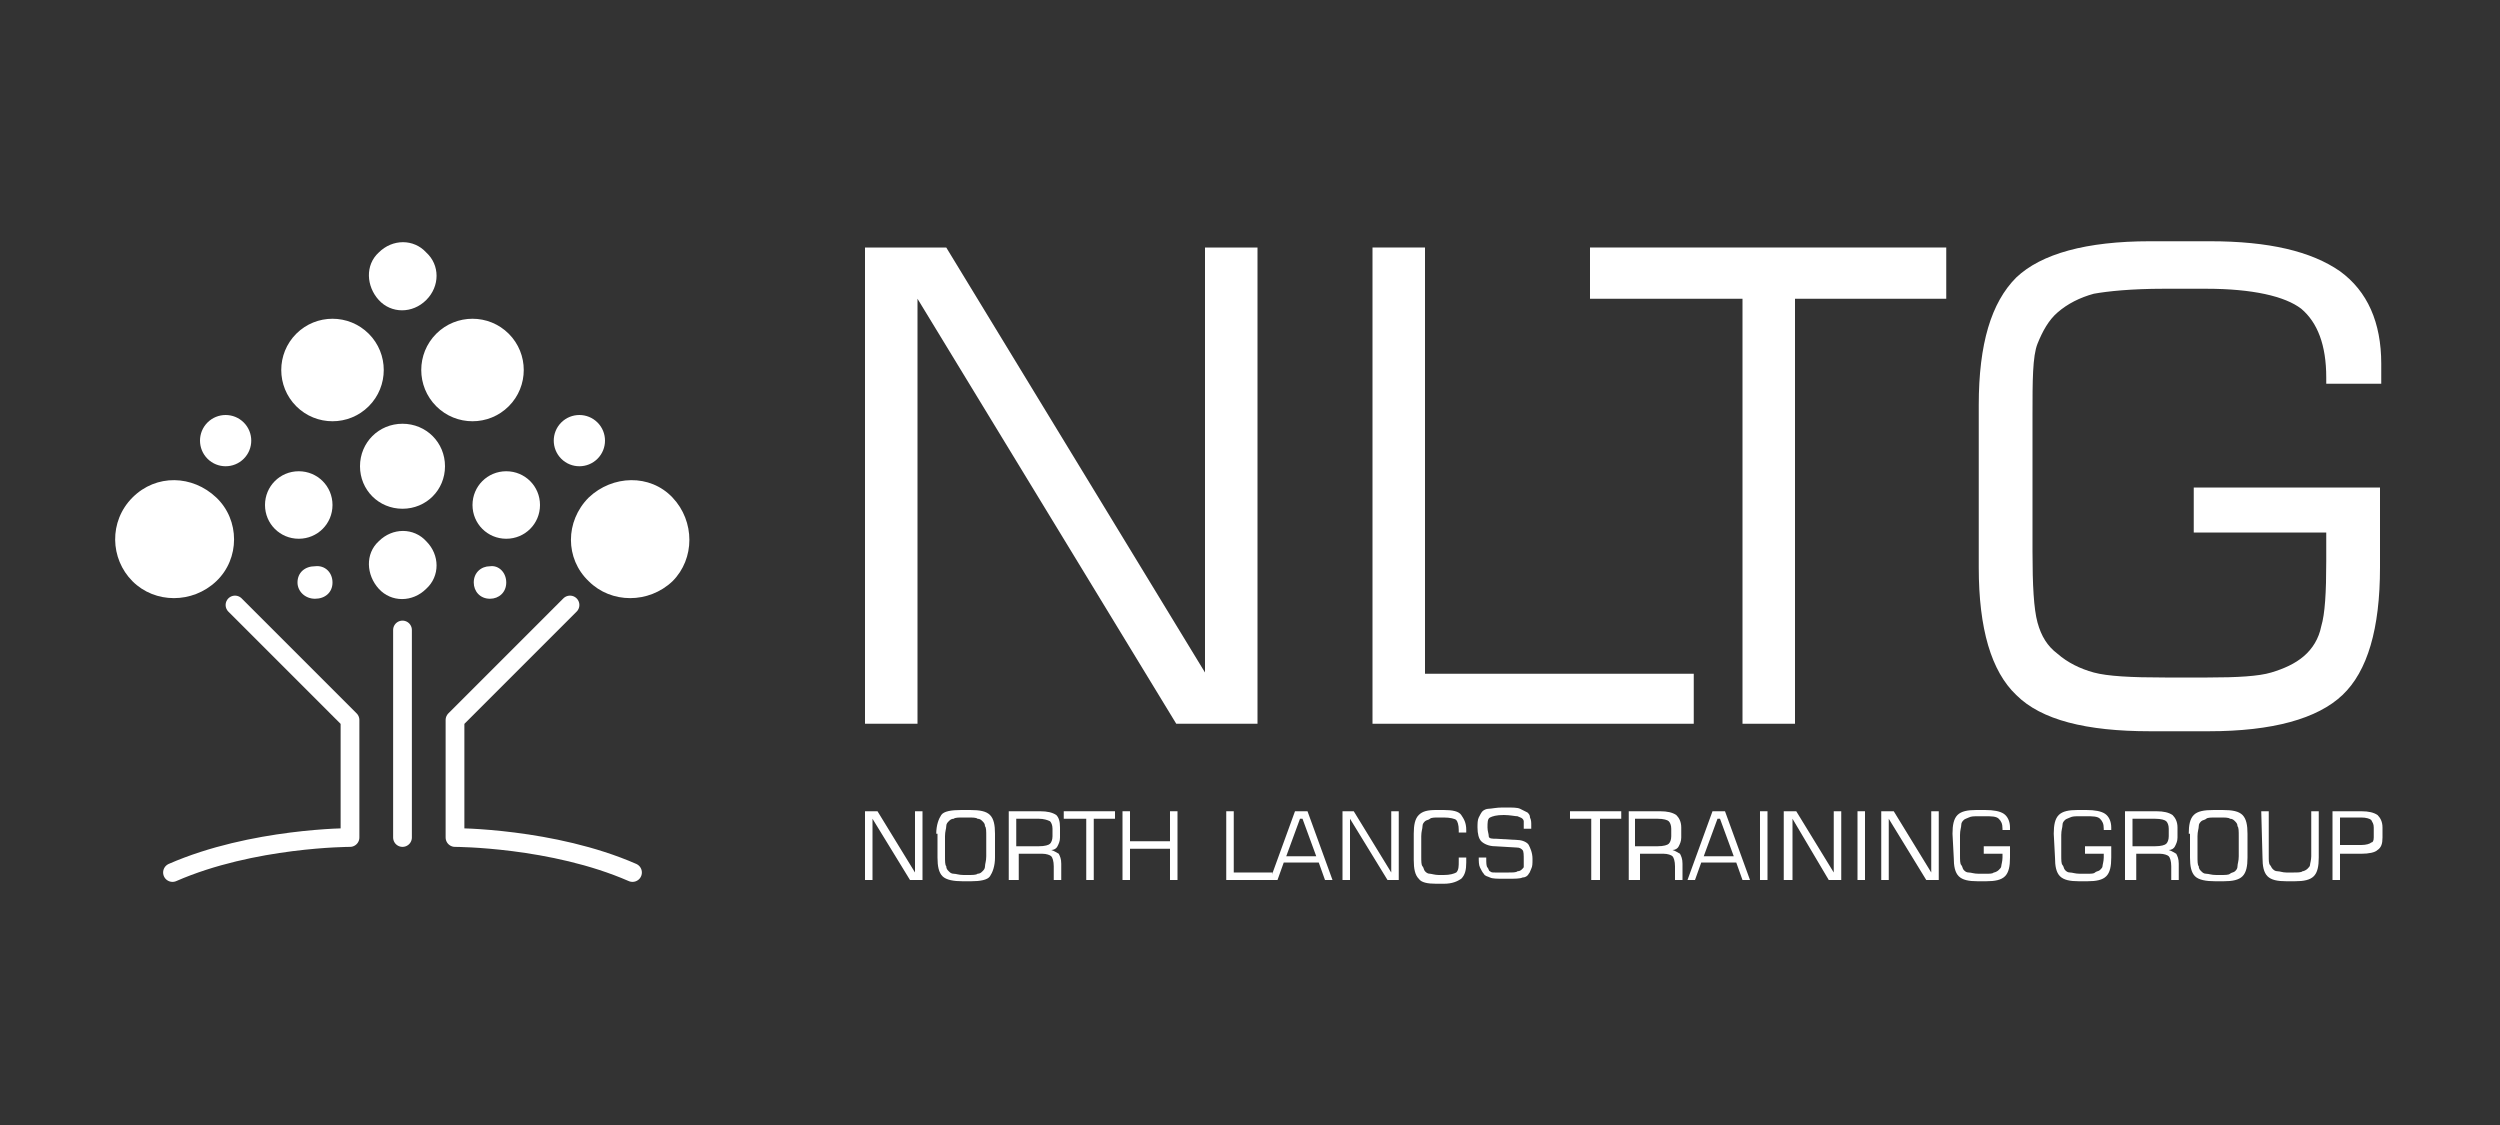
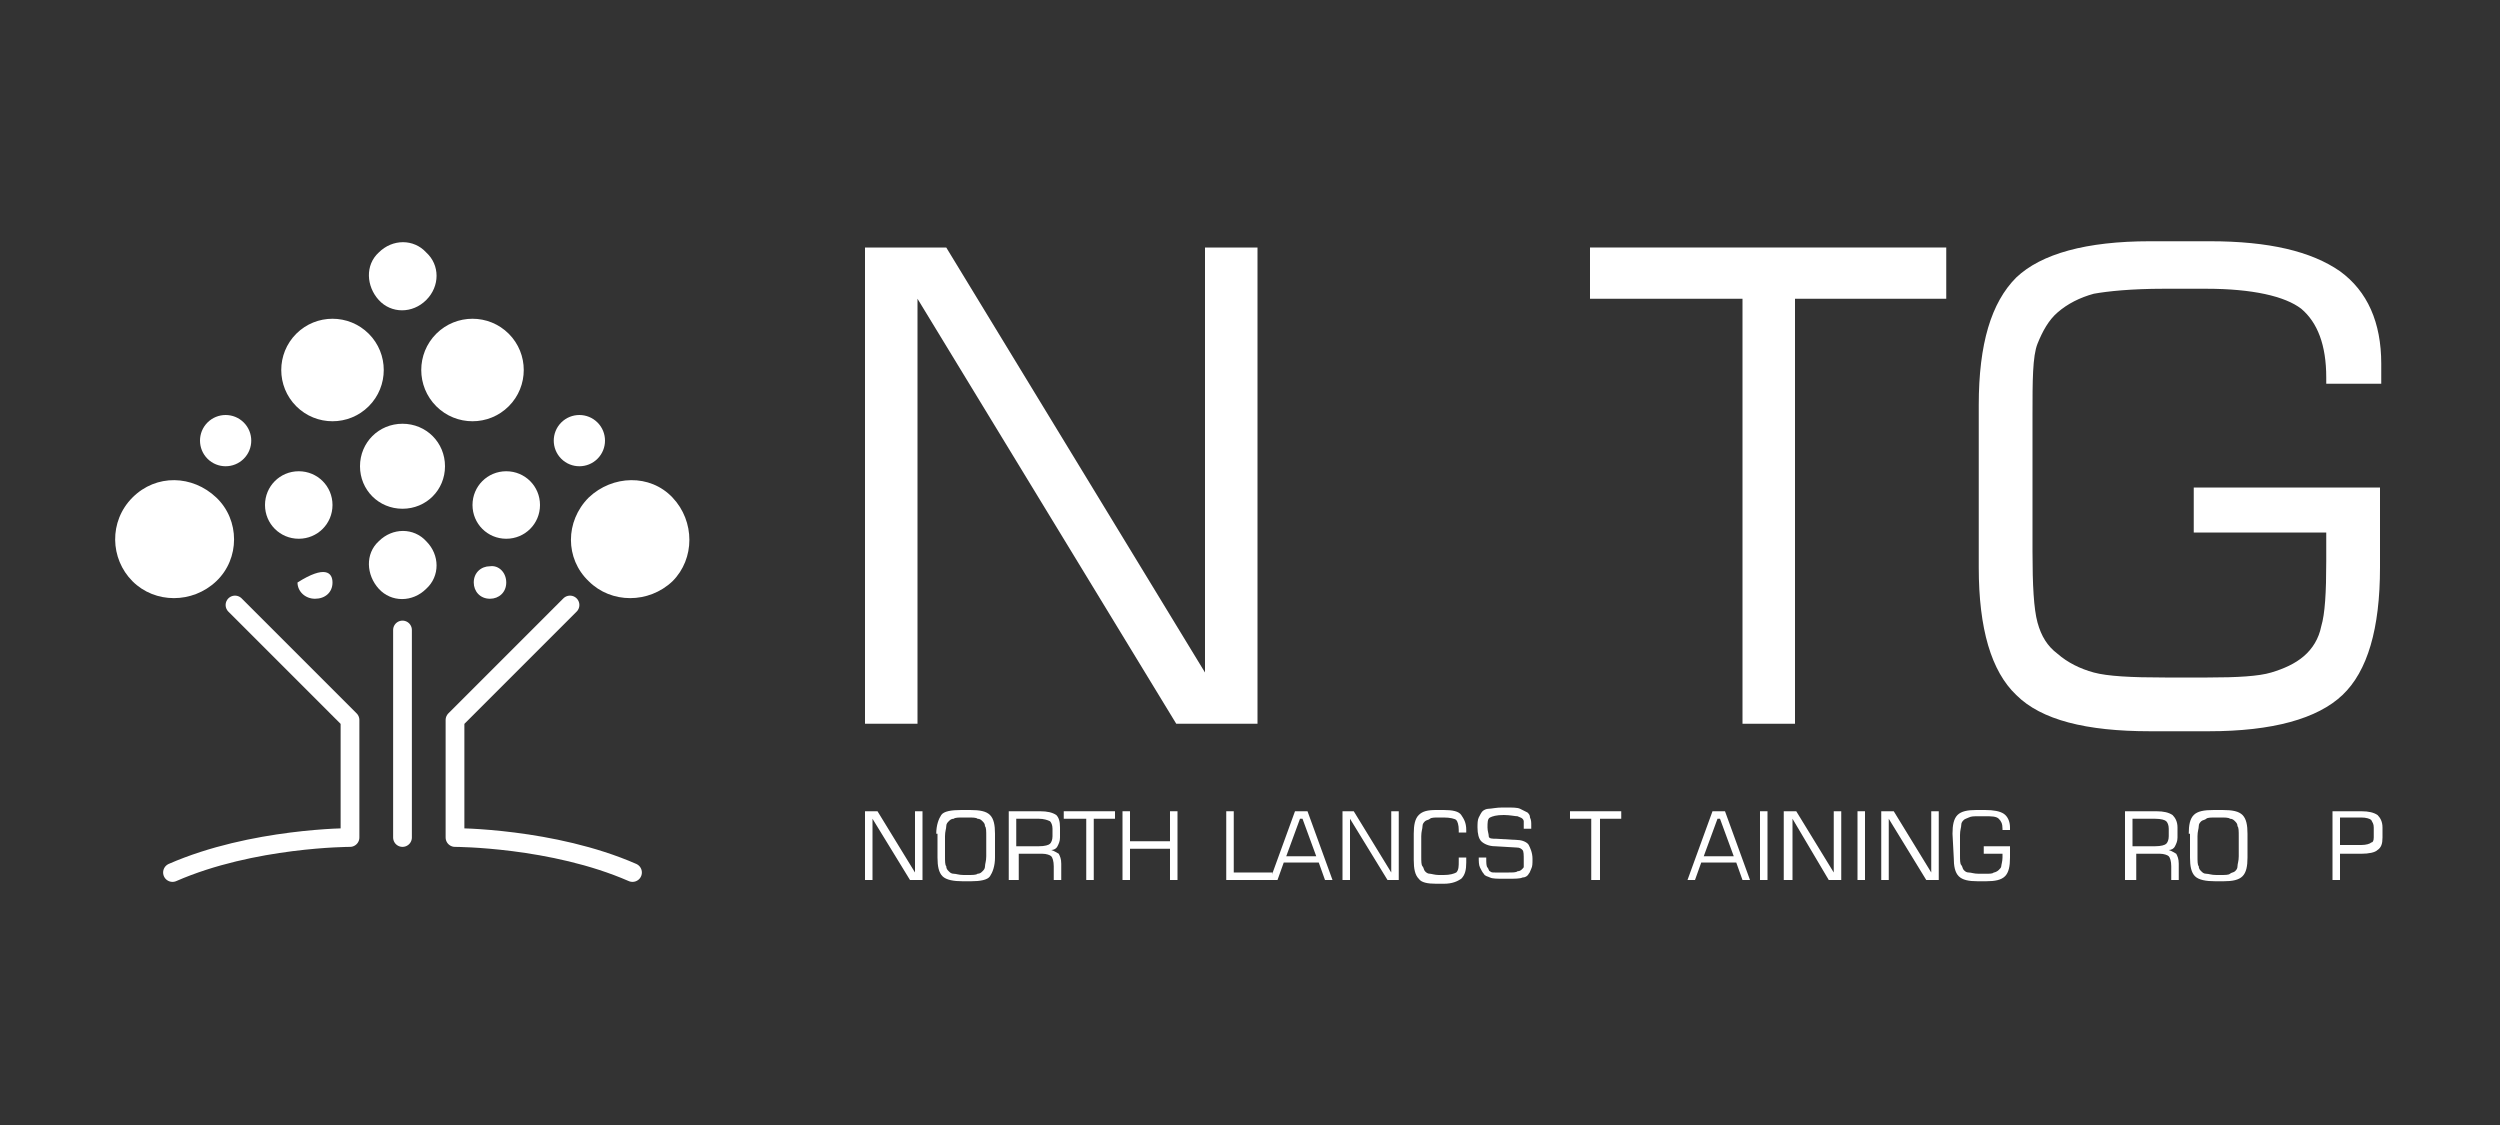
<svg xmlns="http://www.w3.org/2000/svg" version="1.1" id="Layer_1" x="0px" y="0px" viewBox="0 0 200 90" style="enable-background:new 0 0 200 90;" xml:space="preserve">
  <rect x="0" y="0" width="200" height="90" fill="#333333" stroke="none" />
  <style type="text/css">
	.st0{fill:none;stroke:#FFFFFF;stroke-width:1.5;stroke-linecap:round;stroke-linejoin:round;stroke-miterlimit:10;}
	.st1{fill:#FFFFFF;}
</style>
  <g>
    <path class="st0" d="M50.6,69.8C44.2,67,36.4,67,36.4,67v-9.4l9.2-9.2 M13.8,69.8C20.2,67,28,67,28,67v-9.4l-9.2-9.2" />
    <line class="st0" x1="32.2" y1="50.4" x2="32.2" y2="67" />
    <path class="st1" d="M34.1,24c-1.1,1.1-2.8,1.1-3.8,0s-1.1-2.8,0-3.8c1.1-1.1,2.8-1.1,3.8,0C35.2,21.2,35.2,22.9,34.1,24" />
  </g>
  <g>
    <path class="st1" d="M34.1,47.1c-1.1,1.1-2.8,1.1-3.8,0s-1.1-2.8,0-3.8c1.1-1.1,2.8-1.1,3.8,0C35.2,44.4,35.2,46.1,34.1,47.1" />
    <path class="st1" d="M26.6,40.4c0,1.5-1.2,2.7-2.7,2.7s-2.7-1.2-2.7-2.7s1.2-2.7,2.7-2.7S26.6,38.9,26.6,40.4" />
    <path class="st1" d="M43.2,40.4c0,1.5-1.2,2.7-2.7,2.7s-2.7-1.2-2.7-2.7s1.2-2.7,2.7-2.7C42,37.7,43.2,38.9,43.2,40.4" />
    <path class="st1" d="M19.5,36.7c-0.8,0.8-2.1,0.8-2.9,0c-0.8-0.8-0.8-2.1,0-2.9c0.8-0.8,2.1-0.8,2.9,0S20.3,35.9,19.5,36.7" />
  </g>
  <g>
    <path class="st1" d="M35.6,37.3c0,1.9-1.5,3.4-3.4,3.4c-1.9,0-3.4-1.5-3.4-3.4s1.5-3.4,3.4-3.4S35.6,35.4,35.6,37.3" />
    <path class="st1" d="M17.3,46.5c-1.9,1.8-4.9,1.8-6.7,0s-1.9-4.8,0-6.7s4.8-1.8,6.7,0S19.2,44.7,17.3,46.5" />
  </g>
  <g>
    <path class="st1" d="M29.5,32.5c-1.6,1.6-4.2,1.6-5.8,0s-1.6-4.2,0-5.8c1.6-1.6,4.2-1.6,5.8,0C31.1,28.3,31.1,30.9,29.5,32.5" />
    <path class="st1" d="M44.9,36.7c0.8,0.8,2.1,0.8,2.9,0c0.8-0.8,0.8-2.1,0-2.9s-2.1-0.8-2.9,0C44.1,34.6,44.1,35.9,44.9,36.7" />
    <path class="st1" d="M47.1,46.5c1.8,1.8,4.8,1.8,6.7,0c1.8-1.8,1.8-4.8,0-6.7s-4.8-1.8-6.7,0C45.2,41.7,45.2,44.7,47.1,46.5" />
    <path class="st1" d="M34.9,32.5c1.6,1.6,4.2,1.6,5.8,0s1.6-4.2,0-5.8c-1.6-1.6-4.2-1.6-5.8,0C33.3,28.3,33.3,30.9,34.9,32.5" />
-     <path class="st1" d="M26.6,46.6c0,0.8-0.6,1.3-1.4,1.3c-0.8,0-1.4-0.6-1.4-1.3c0-0.8,0.6-1.3,1.4-1.3C26,45.2,26.6,45.8,26.6,46.6" />
+     <path class="st1" d="M26.6,46.6c0,0.8-0.6,1.3-1.4,1.3c-0.8,0-1.4-0.6-1.4-1.3C26,45.2,26.6,45.8,26.6,46.6" />
    <path class="st1" d="M40.5,46.6c0,0.8-0.6,1.3-1.3,1.3c-0.8,0-1.3-0.6-1.3-1.3c0-0.8,0.6-1.3,1.3-1.3   C39.9,45.2,40.5,45.8,40.5,46.6" />
    <polygon class="st1" points="69.2,57.9 69.2,19.8 75.7,19.8 96.4,53.8 96.4,19.8 100.6,19.8 100.6,57.9 94.1,57.9 73.4,23.9    73.4,57.9  " />
-     <polygon class="st1" points="109.8,57.9 109.8,19.8 114,19.8 114,53.9 135.5,53.9 135.5,57.9  " />
    <polygon class="st1" points="127.2,23.9 127.2,19.8 155.7,19.8 155.7,23.9 143.6,23.9 143.6,57.9 139.4,57.9 139.4,23.9  " />
    <path class="st1" d="M158.3,32.4c0-4.9,1-8.2,3-10.2c2-1.9,5.6-2.9,10.7-2.9h4.8c4.7,0,8.1,0.8,10.4,2.4c2.2,1.6,3.3,4.1,3.3,7.4   v1.6h-4.4v-0.5c0-2.6-0.7-4.4-2-5.5c-1.3-1-3.9-1.6-7.6-1.6h-3.4c-2.6,0-4.5,0.2-5.6,0.4c-1.1,0.3-2.1,0.8-2.9,1.5   c-0.7,0.6-1.2,1.5-1.6,2.5s-0.4,3-0.4,5.7v10.9c0,2.7,0.1,4.6,0.4,5.7s0.8,1.9,1.6,2.5c0.8,0.7,1.8,1.2,2.9,1.5   c1.1,0.3,3,0.4,5.7,0.4h3.4c2.4,0,4.1-0.1,5.1-0.4c1-0.3,1.9-0.7,2.6-1.3c0.7-0.6,1.2-1.4,1.4-2.4c0.3-1,0.4-2.7,0.4-5.2v-2.3   h-10.6V39h14.9v6.4c0,4.9-1,8.3-3,10.2c-2,1.9-5.6,2.9-10.7,2.9H172c-5.1,0-8.7-0.9-10.7-2.9c-2-1.9-3-5.3-3-10.2L158.3,32.4   L158.3,32.4z" />
    <polygon class="st1" points="69.2,70.4 69.2,64.9 70.2,64.9 73.2,69.8 73.2,64.9 73.8,64.9 73.8,70.4 72.8,70.4 69.8,65.5    69.8,70.4  " />
    <path class="st1" d="M74.9,66.7c0-0.7,0.2-1.2,0.4-1.5s0.8-0.4,1.6-0.4h0.7c0.8,0,1.3,0.1,1.6,0.4c0.3,0.3,0.4,0.8,0.4,1.5v1.9   c0,0.7-0.2,1.2-0.4,1.5s-0.8,0.4-1.5,0.4h-0.7c-0.7,0-1.3-0.1-1.6-0.4c-0.3-0.3-0.4-0.8-0.4-1.5V66.7z M77.4,65.4h-0.3   c-0.4,0-0.7,0-0.8,0.1c-0.2,0-0.3,0.1-0.4,0.2c-0.1,0.1-0.2,0.2-0.2,0.4c0,0.2-0.1,0.4-0.1,0.8v1.6c0,0.4,0,0.7,0.1,0.8   c0,0.2,0.1,0.3,0.2,0.4c0.1,0.1,0.2,0.2,0.4,0.2s0.4,0.1,0.8,0.1h0.3c0.4,0,0.7,0,0.8-0.1c0.2,0,0.3-0.1,0.4-0.2   c0.1-0.1,0.2-0.2,0.2-0.4c0-0.2,0.1-0.4,0.1-0.8v-1.6c0-0.4,0-0.7-0.1-0.8c0-0.2-0.1-0.3-0.2-0.4c-0.1-0.1-0.2-0.2-0.4-0.2   C78.1,65.4,77.8,65.4,77.4,65.4" />
    <path class="st1" d="M80.7,70.4v-5.5h2.5c0.6,0,1,0.1,1.3,0.3c0.2,0.2,0.3,0.5,0.3,1V67c0,0.3-0.1,0.5-0.2,0.7   c-0.1,0.2-0.3,0.3-0.5,0.3c0.3,0.1,0.4,0.2,0.6,0.3c0.1,0.2,0.2,0.4,0.2,0.8v1.3h-0.6v-1.1c0-0.4-0.1-0.7-0.2-0.8   c-0.1-0.1-0.4-0.2-0.7-0.2h-1.9v2.1L80.7,70.4L80.7,70.4z M83.1,65.5h-1.8v2.2h1.8c0.5,0,0.8-0.1,0.9-0.2s0.2-0.3,0.2-0.6v-0.6   c0-0.3-0.1-0.5-0.2-0.6C83.8,65.6,83.5,65.5,83.1,65.5" />
    <polygon class="st1" points="85.1,65.5 85.1,64.9 89.2,64.9 89.2,65.5 87.5,65.5 87.5,70.4 86.9,70.4 86.9,65.5  " />
    <polygon class="st1" points="89.8,70.4 89.8,64.9 90.4,64.9 90.4,67.3 93.6,67.3 93.6,64.9 94.2,64.9 94.2,70.4 93.6,70.4    93.6,67.9 90.4,67.9 90.4,70.4  " />
    <polygon class="st1" points="98.1,70.4 98.1,64.9 98.7,64.9 98.7,69.8 101.8,69.8 101.8,70.4  " />
    <path class="st1" d="M101.6,70.4l2-5.5h1l2,5.5H106l-0.5-1.4h-2.8l-0.5,1.4H101.6z M102.9,68.5h2.4l-1.1-3H104L102.9,68.5z" />
    <polygon class="st1" points="107.4,70.4 107.4,64.9 108.3,64.9 111.3,69.8 111.3,64.9 111.9,64.9 111.9,70.4 111,70.4 108,65.5    108,70.4  " />
    <path class="st1" d="M113.1,66.7c0-0.7,0.1-1.2,0.4-1.5c0.3-0.3,0.7-0.4,1.4-0.4h0.6c0.7,0,1.2,0.1,1.4,0.4s0.4,0.6,0.4,1.2v0.2   h-0.6v-0.2c0-0.4-0.1-0.7-0.2-0.8s-0.5-0.2-1-0.2h-0.4c-0.3,0-0.6,0-0.7,0.1s-0.3,0.1-0.4,0.2s-0.2,0.2-0.2,0.4s-0.1,0.4-0.1,0.8   v1.6c0,0.4,0,0.7,0.1,0.8s0.1,0.3,0.2,0.4c0.1,0.1,0.2,0.2,0.4,0.2c0.1,0,0.4,0.1,0.7,0.1h0.4c0.5,0,0.8-0.1,1-0.2   c0.2-0.2,0.2-0.5,0.2-0.9c0-0.1,0-0.1,0-0.2s0-0.1,0-0.1h0.6v0.4c0,0.6-0.1,1-0.4,1.3c-0.3,0.2-0.7,0.4-1.4,0.4h-0.6   c-0.7,0-1.2-0.1-1.4-0.4c-0.3-0.3-0.4-0.8-0.4-1.5L113.1,66.7L113.1,66.7z" />
    <path class="st1" d="M118.3,68.6h0.6v0.1c0,0.3,0,0.6,0.1,0.7s0.1,0.3,0.2,0.3c0.1,0.1,0.2,0.1,0.4,0.1c0.2,0,0.6,0,1.1,0   c0.3,0,0.6,0,0.7-0.1c0.2,0,0.3-0.1,0.4-0.2c0.1-0.1,0.1-0.1,0.1-0.2s0-0.3,0-0.5c0-0.4,0-0.7-0.1-0.8c-0.1-0.1-0.2-0.2-0.5-0.2   l-1.7-0.1c-0.5,0-0.9-0.2-1.1-0.4s-0.3-0.6-0.3-1.1c0-0.3,0-0.6,0.1-0.8c0.1-0.2,0.2-0.4,0.3-0.5c0.1-0.1,0.3-0.2,0.5-0.2   c0.2,0,0.6-0.1,1.1-0.1h0.2c0.6,0,1,0,1.2,0.1s0.4,0.2,0.6,0.3c0.1,0.1,0.2,0.2,0.2,0.4c0.1,0.2,0.1,0.4,0.1,0.6c0,0.1,0,0.1,0,0.2   c0,0,0,0.1,0,0.1h-0.6v-0.1c0-0.2,0-0.4,0-0.5c0-0.1-0.1-0.2-0.1-0.2c-0.1-0.1-0.2-0.1-0.4-0.2c-0.2,0-0.6-0.1-1.1-0.1   c-0.6,0-0.9,0.1-1.1,0.2c-0.2,0.1-0.2,0.4-0.2,0.8c0,0.3,0.1,0.5,0.1,0.7s0.3,0.2,0.6,0.2l1.7,0.1c0.4,0,0.8,0.2,0.9,0.4   s0.3,0.6,0.3,1.1c0,0.4,0,0.6-0.1,0.8s-0.1,0.3-0.2,0.4c-0.1,0.2-0.3,0.3-0.5,0.3c-0.2,0.1-0.6,0.1-1.2,0.1h-0.3   c-0.5,0-0.9,0-1.1-0.1s-0.4-0.1-0.5-0.3c-0.1-0.1-0.2-0.3-0.3-0.5c-0.1-0.2-0.1-0.5-0.1-0.8L118.3,68.6L118.3,68.6z" />
    <polygon class="st1" points="125.6,65.5 125.6,64.9 129.7,64.9 129.7,65.5 128,65.5 128,70.4 127.3,70.4 127.3,65.5  " />
-     <path class="st1" d="M130.3,70.4v-5.5h2.5c0.6,0,1,0.1,1.3,0.3c0.2,0.2,0.4,0.5,0.4,1V67c0,0.3-0.1,0.5-0.2,0.7   c-0.1,0.2-0.3,0.3-0.5,0.3c0.3,0.1,0.4,0.2,0.6,0.3c0.1,0.2,0.2,0.4,0.2,0.8v1.3h-0.6v-1.1c0-0.4-0.1-0.7-0.2-0.8   c-0.1-0.1-0.4-0.2-0.7-0.2h-1.9v2.1L130.3,70.4L130.3,70.4z M132.6,65.5h-1.8v2.2h1.8c0.5,0,0.8-0.1,0.9-0.2s0.2-0.3,0.2-0.6v-0.6   c0-0.3-0.1-0.5-0.2-0.6C133.4,65.6,133.1,65.5,132.6,65.5" />
    <path class="st1" d="M135,70.4l2-5.5h1l2,5.5h-0.6l-0.5-1.4h-2.8l-0.5,1.4H135z M136.3,68.5h2.4l-1.1-3h-0.2L136.3,68.5z" />
    <rect x="140.8" y="64.9" class="st1" width="0.6" height="5.5" />
    <polygon class="st1" points="142.7,70.4 142.7,64.9 143.7,64.9 146.7,69.8 146.7,64.9 147.3,64.9 147.3,70.4 146.3,70.4    143.4,65.5 143.4,70.4  " />
    <rect x="148.6" y="64.9" class="st1" width="0.6" height="5.5" />
    <polygon class="st1" points="150.5,70.4 150.5,64.9 151.5,64.9 154.5,69.8 154.5,64.9 155.1,64.9 155.1,70.4 154.1,70.4    151.1,65.5 151.1,70.4  " />
    <path class="st1" d="M156.2,66.7c0-0.7,0.1-1.2,0.4-1.5c0.3-0.3,0.8-0.4,1.5-0.4h0.7c0.7,0,1.2,0.1,1.5,0.3   c0.3,0.2,0.5,0.6,0.5,1.1v0.2h-0.6v-0.1c0-0.4-0.1-0.6-0.3-0.8c-0.2-0.2-0.6-0.2-1.1-0.2h-0.5c-0.4,0-0.6,0-0.8,0.1   s-0.3,0.1-0.4,0.2c-0.1,0.1-0.2,0.2-0.2,0.4c0,0.2-0.1,0.4-0.1,0.8v1.6c0,0.4,0,0.7,0.1,0.8s0.1,0.3,0.2,0.4   c0.1,0.1,0.2,0.2,0.4,0.2s0.4,0.1,0.8,0.1h0.5c0.4,0,0.6,0,0.7-0.1c0.1,0,0.3-0.1,0.4-0.2c0.1-0.1,0.2-0.2,0.2-0.3   c0-0.1,0.1-0.4,0.1-0.7v-0.3h-1.5v-0.6h2.1v0.9c0,0.7-0.1,1.2-0.4,1.5c-0.3,0.3-0.8,0.4-1.5,0.4h-0.7c-0.7,0-1.2-0.1-1.5-0.4   c-0.3-0.3-0.4-0.8-0.4-1.5L156.2,66.7L156.2,66.7z" />
-     <path class="st1" d="M164.3,66.7c0-0.7,0.1-1.2,0.4-1.5c0.3-0.3,0.8-0.4,1.5-0.4h0.7c0.7,0,1.2,0.1,1.5,0.3   c0.3,0.2,0.5,0.6,0.5,1.1v0.2h-0.6v-0.1c0-0.4-0.1-0.6-0.3-0.8c-0.2-0.2-0.6-0.2-1.1-0.2h-0.5c-0.4,0-0.6,0-0.8,0.1   s-0.3,0.1-0.4,0.2c-0.1,0.1-0.2,0.2-0.2,0.4c0,0.2-0.1,0.4-0.1,0.8v1.6c0,0.4,0,0.7,0.1,0.8s0.1,0.3,0.2,0.4   c0.1,0.1,0.2,0.2,0.4,0.2s0.4,0.1,0.8,0.1h0.5c0.4,0,0.6,0,0.7-0.1s0.3-0.1,0.4-0.2c0.1-0.1,0.2-0.2,0.2-0.3c0-0.1,0.1-0.4,0.1-0.7   v-0.3h-1.5v-0.6h2.1v0.9c0,0.7-0.1,1.2-0.4,1.5c-0.3,0.3-0.8,0.4-1.5,0.4h-0.7c-0.7,0-1.2-0.1-1.5-0.4c-0.3-0.3-0.4-0.8-0.4-1.5   L164.3,66.7L164.3,66.7z" />
    <path class="st1" d="M170,70.4v-5.5h2.5c0.6,0,1,0.1,1.3,0.3c0.2,0.2,0.4,0.5,0.4,1V67c0,0.3-0.1,0.5-0.2,0.7   c-0.1,0.2-0.3,0.3-0.5,0.3c0.3,0.1,0.4,0.2,0.6,0.3c0.1,0.2,0.2,0.4,0.2,0.8v1.3h-0.6v-1.1c0-0.4-0.1-0.7-0.2-0.8s-0.4-0.2-0.7-0.2   h-1.9v2.1L170,70.4L170,70.4z M172.4,65.5h-1.8v2.2h1.8c0.5,0,0.8-0.1,0.9-0.2s0.2-0.3,0.2-0.6v-0.6c0-0.3-0.1-0.5-0.2-0.6   C173.2,65.6,172.9,65.5,172.4,65.5" />
    <path class="st1" d="M175.1,66.7c0-0.7,0.1-1.2,0.4-1.5c0.3-0.3,0.8-0.4,1.6-0.4h0.7c0.8,0,1.3,0.1,1.6,0.4   c0.3,0.3,0.4,0.8,0.4,1.5v1.9c0,0.7-0.1,1.2-0.4,1.5c-0.3,0.3-0.8,0.4-1.5,0.4h-0.7c-0.7,0-1.3-0.1-1.6-0.4   c-0.3-0.3-0.4-0.8-0.4-1.5V66.7z M177.6,65.4h-0.3c-0.4,0-0.7,0-0.8,0.1s-0.3,0.1-0.4,0.2c-0.1,0.1-0.2,0.2-0.2,0.4   c0,0.2-0.1,0.4-0.1,0.8v1.6c0,0.4,0,0.7,0.1,0.8c0,0.2,0.1,0.3,0.2,0.4c0.1,0.1,0.2,0.2,0.4,0.2s0.4,0.1,0.8,0.1h0.3   c0.4,0,0.7,0,0.8-0.1s0.3-0.1,0.4-0.2c0.1-0.1,0.2-0.2,0.2-0.4c0-0.2,0.1-0.4,0.1-0.8v-1.6c0-0.4,0-0.7-0.1-0.8   c0-0.2-0.1-0.3-0.2-0.4c-0.1-0.1-0.2-0.2-0.4-0.2C178.3,65.4,178,65.4,177.6,65.4" />
-     <path class="st1" d="M180.9,64.9h0.6v3.6c0,0.3,0,0.6,0.1,0.7s0.1,0.2,0.2,0.3c0.1,0.1,0.2,0.2,0.4,0.2s0.4,0.1,0.7,0.1h0.6   c0.3,0,0.6,0,0.7-0.1c0.1,0,0.3-0.1,0.4-0.2c0.1-0.1,0.2-0.2,0.2-0.3c0-0.1,0.1-0.4,0.1-0.7v-3.6h0.6v3.7c0,0.7-0.1,1.2-0.4,1.5   s-0.8,0.4-1.5,0.4h-0.7c-0.7,0-1.2-0.1-1.5-0.4s-0.4-0.8-0.4-1.5L180.9,64.9L180.9,64.9z" />
    <path class="st1" d="M186.6,70.4v-5.5h2.3c0.6,0,1,0.1,1.3,0.3c0.2,0.2,0.4,0.5,0.4,1V67c0,0.5-0.1,0.8-0.4,1   c-0.2,0.2-0.7,0.3-1.3,0.3h-1.7v2.1H186.6z M189.9,67v-0.8c0-0.3-0.1-0.4-0.2-0.6c-0.1-0.1-0.4-0.2-0.8-0.2h-1.7v2.2h1.7   c0.4,0,0.7-0.1,0.8-0.2C189.8,67.4,189.9,67.3,189.9,67" />
  </g>
</svg>